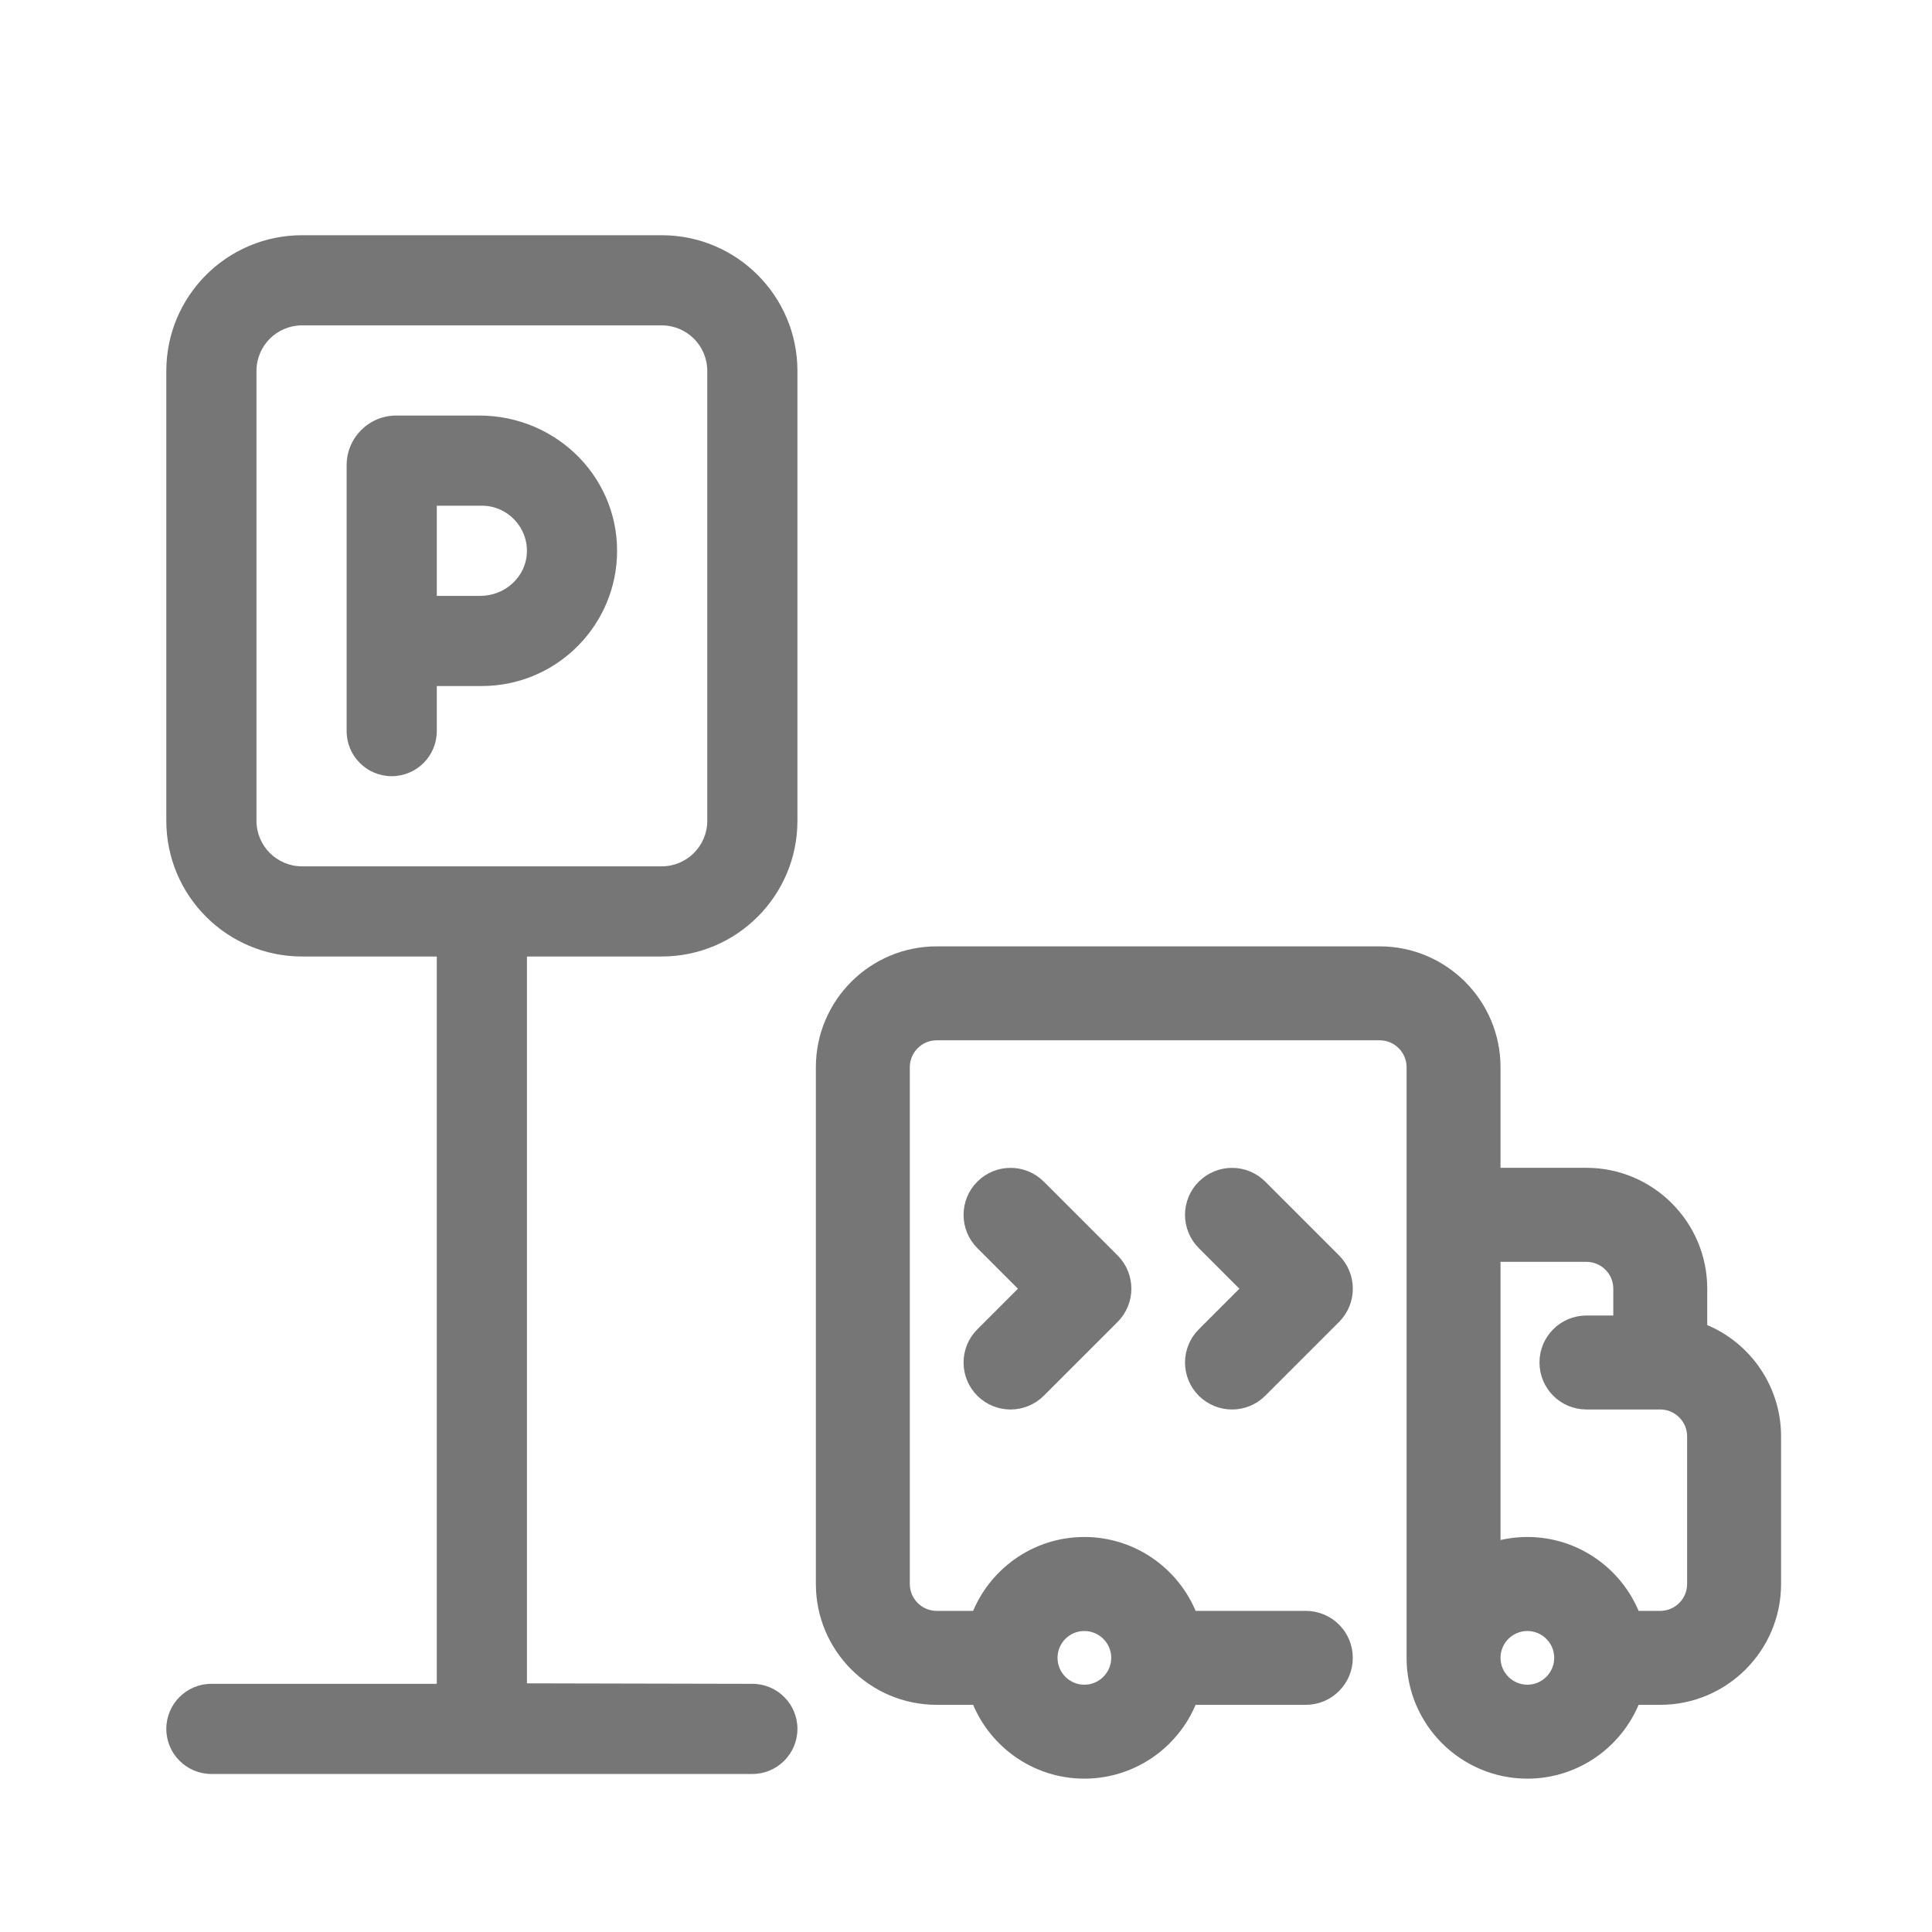
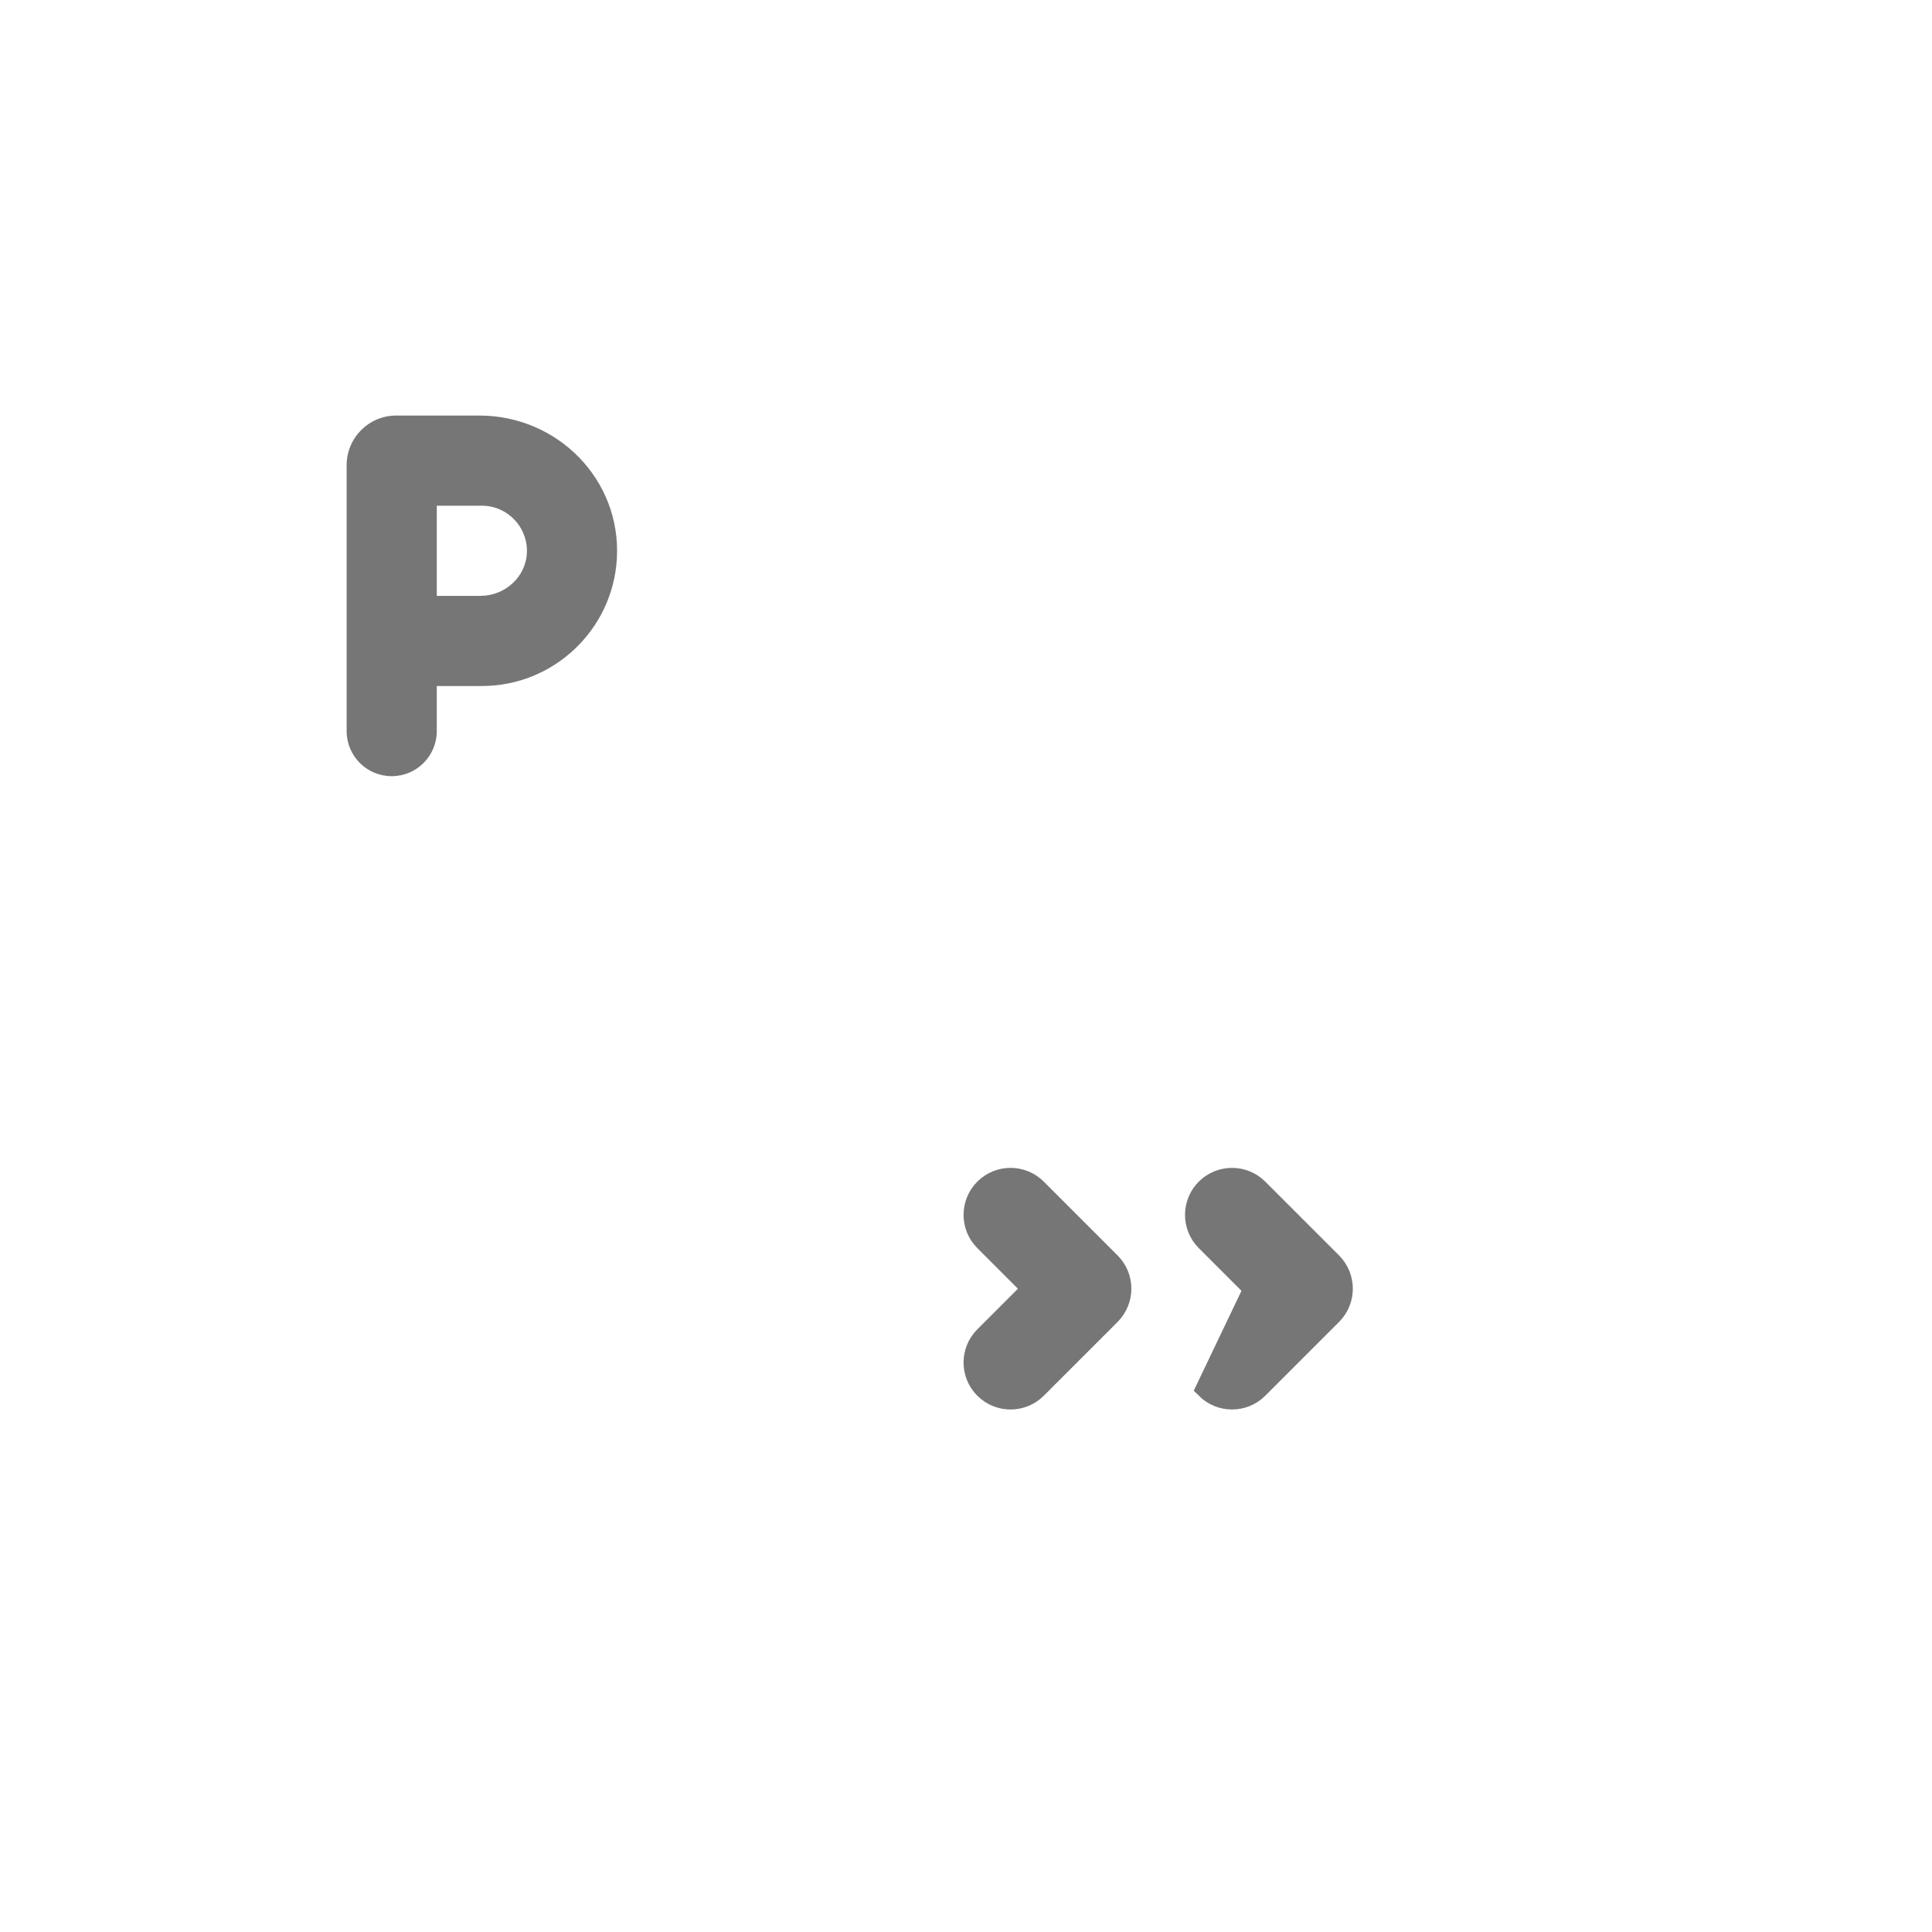
<svg xmlns="http://www.w3.org/2000/svg" width="24" height="24" viewBox="0 0 24 24" fill="none">
  <g id="Gother_Icon Mint Edited-171">
    <path id="Vector" d="M5.953 5.162H4.923C4.582 5.162 4.306 5.438 4.306 5.779V9.082C4.306 9.391 4.556 9.642 4.866 9.642C5.175 9.642 5.426 9.391 5.426 9.082V8.524C5.426 8.523 5.426 8.522 5.427 8.522H5.986C6.88 8.522 7.613 7.82 7.663 6.938C7.718 5.962 6.93 5.162 5.953 5.162ZM5.968 7.402H5.427C5.426 7.402 5.426 7.401 5.426 7.4V6.284C5.426 6.283 5.426 6.282 5.427 6.282H5.986C6.303 6.282 6.56 6.548 6.545 6.869C6.531 7.171 6.27 7.402 5.968 7.402Z" fill="#777677" />
-     <path id="Vector_2" d="M6.552 20.917C6.549 20.917 6.546 20.914 6.546 20.911V11.888C6.546 11.885 6.549 11.882 6.552 11.882H8.22C9.151 11.882 9.906 11.127 9.906 10.196V4.608C9.906 3.677 9.151 2.922 8.22 2.922H3.752C2.821 2.922 2.066 3.677 2.066 4.608V10.196C2.066 11.127 2.821 11.882 3.752 11.882H5.42C5.423 11.882 5.426 11.885 5.426 11.888V20.911C5.426 20.914 5.423 20.917 5.42 20.917H2.626C2.317 20.917 2.066 21.167 2.066 21.477C2.066 21.786 2.317 22.037 2.626 22.037H9.346C9.655 22.037 9.906 21.786 9.906 21.477C9.906 21.167 9.655 20.917 9.346 20.917M3.186 10.196V4.608C3.186 4.295 3.439 4.042 3.752 4.042H8.22C8.533 4.042 8.786 4.295 8.786 4.608V10.196C8.786 10.508 8.533 10.762 8.22 10.762H3.752C3.439 10.762 3.186 10.508 3.186 10.196ZM9.303 20.917L6.552 20.917C6.549 20.917 6.546 20.914 6.546 20.911" fill="#777677" />
    <g id="Delivery">
-       <path id="Vector_3" d="M21.083 16.546V16.008C21.083 15.25 20.466 14.632 19.707 14.632H18.515V13.257C18.515 12.498 17.898 11.881 17.139 11.881H11.636C10.877 11.881 10.26 12.498 10.26 13.257V19.677C10.26 20.436 10.877 21.053 11.636 21.053H12.174C12.363 21.586 12.873 21.97 13.47 21.97C14.068 21.97 14.578 21.586 14.767 21.053H16.222C16.475 21.053 16.68 20.847 16.68 20.594C16.68 20.341 16.475 20.136 16.222 20.136H14.767C14.578 19.602 14.068 19.218 13.47 19.218C12.873 19.218 12.363 19.602 12.174 20.136H11.636C11.383 20.136 11.177 19.93 11.177 19.677V13.257C11.177 13.004 11.383 12.798 11.636 12.798H17.139C17.392 12.798 17.598 13.004 17.598 13.257V20.594C17.598 21.353 18.215 21.97 18.974 21.97C19.571 21.97 20.081 21.586 20.27 21.053H20.624C21.383 21.053 22 20.436 22 19.677V17.843C22 17.245 21.617 16.735 21.083 16.546ZM13.47 20.136C13.723 20.136 13.929 20.341 13.929 20.594C13.929 20.847 13.723 21.053 13.47 21.053C13.217 21.053 13.012 20.847 13.012 20.594C13.012 20.341 13.217 20.136 13.47 20.136ZM18.974 21.053C18.721 21.053 18.515 20.847 18.515 20.594C18.515 20.341 18.721 20.136 18.974 20.136C19.226 20.136 19.432 20.341 19.432 20.594C19.432 20.847 19.226 21.053 18.974 21.053ZM21.083 19.677C21.083 19.93 20.877 20.136 20.624 20.136H20.27C20.081 19.602 19.571 19.218 18.974 19.218C18.813 19.218 18.658 19.246 18.515 19.297V15.55H19.707C19.96 15.55 20.166 15.755 20.166 16.008V16.467H19.707C19.454 16.467 19.249 16.672 19.249 16.925C19.249 17.179 19.454 17.384 19.707 17.384H20.624C20.877 17.384 21.083 17.59 21.083 17.843V19.677Z" fill="#777677" stroke="#777677" stroke-width="0.25" stroke-miterlimit="10" />
      <path id="Vector_4" d="M12.229 17.25C12.05 17.071 12.05 16.781 12.229 16.602L12.822 16.009L12.229 15.416C12.05 15.237 12.05 14.946 12.229 14.767C12.408 14.588 12.699 14.588 12.878 14.767L13.795 15.684C13.974 15.863 13.974 16.154 13.795 16.333L12.878 17.25C12.698 17.429 12.408 17.429 12.229 17.25Z" fill="#777677" stroke="#777677" stroke-width="0.25" stroke-miterlimit="10" />
-       <path id="Vector_5" d="M14.98 17.25C14.801 17.071 14.801 16.781 14.98 16.602L15.573 16.009L14.98 15.416C14.801 15.237 14.801 14.946 14.98 14.767C15.16 14.588 15.45 14.588 15.629 14.767L16.546 15.684C16.725 15.863 16.725 16.154 16.546 16.333L15.629 17.25C15.45 17.429 15.16 17.429 14.98 17.25Z" fill="#777677" stroke="#777677" stroke-width="0.25" stroke-miterlimit="10" />
+       <path id="Vector_5" d="M14.98 17.25L15.573 16.009L14.98 15.416C14.801 15.237 14.801 14.946 14.98 14.767C15.16 14.588 15.45 14.588 15.629 14.767L16.546 15.684C16.725 15.863 16.725 16.154 16.546 16.333L15.629 17.25C15.45 17.429 15.16 17.429 14.98 17.25Z" fill="#777677" stroke="#777677" stroke-width="0.25" stroke-miterlimit="10" />
    </g>
  </g>
</svg>